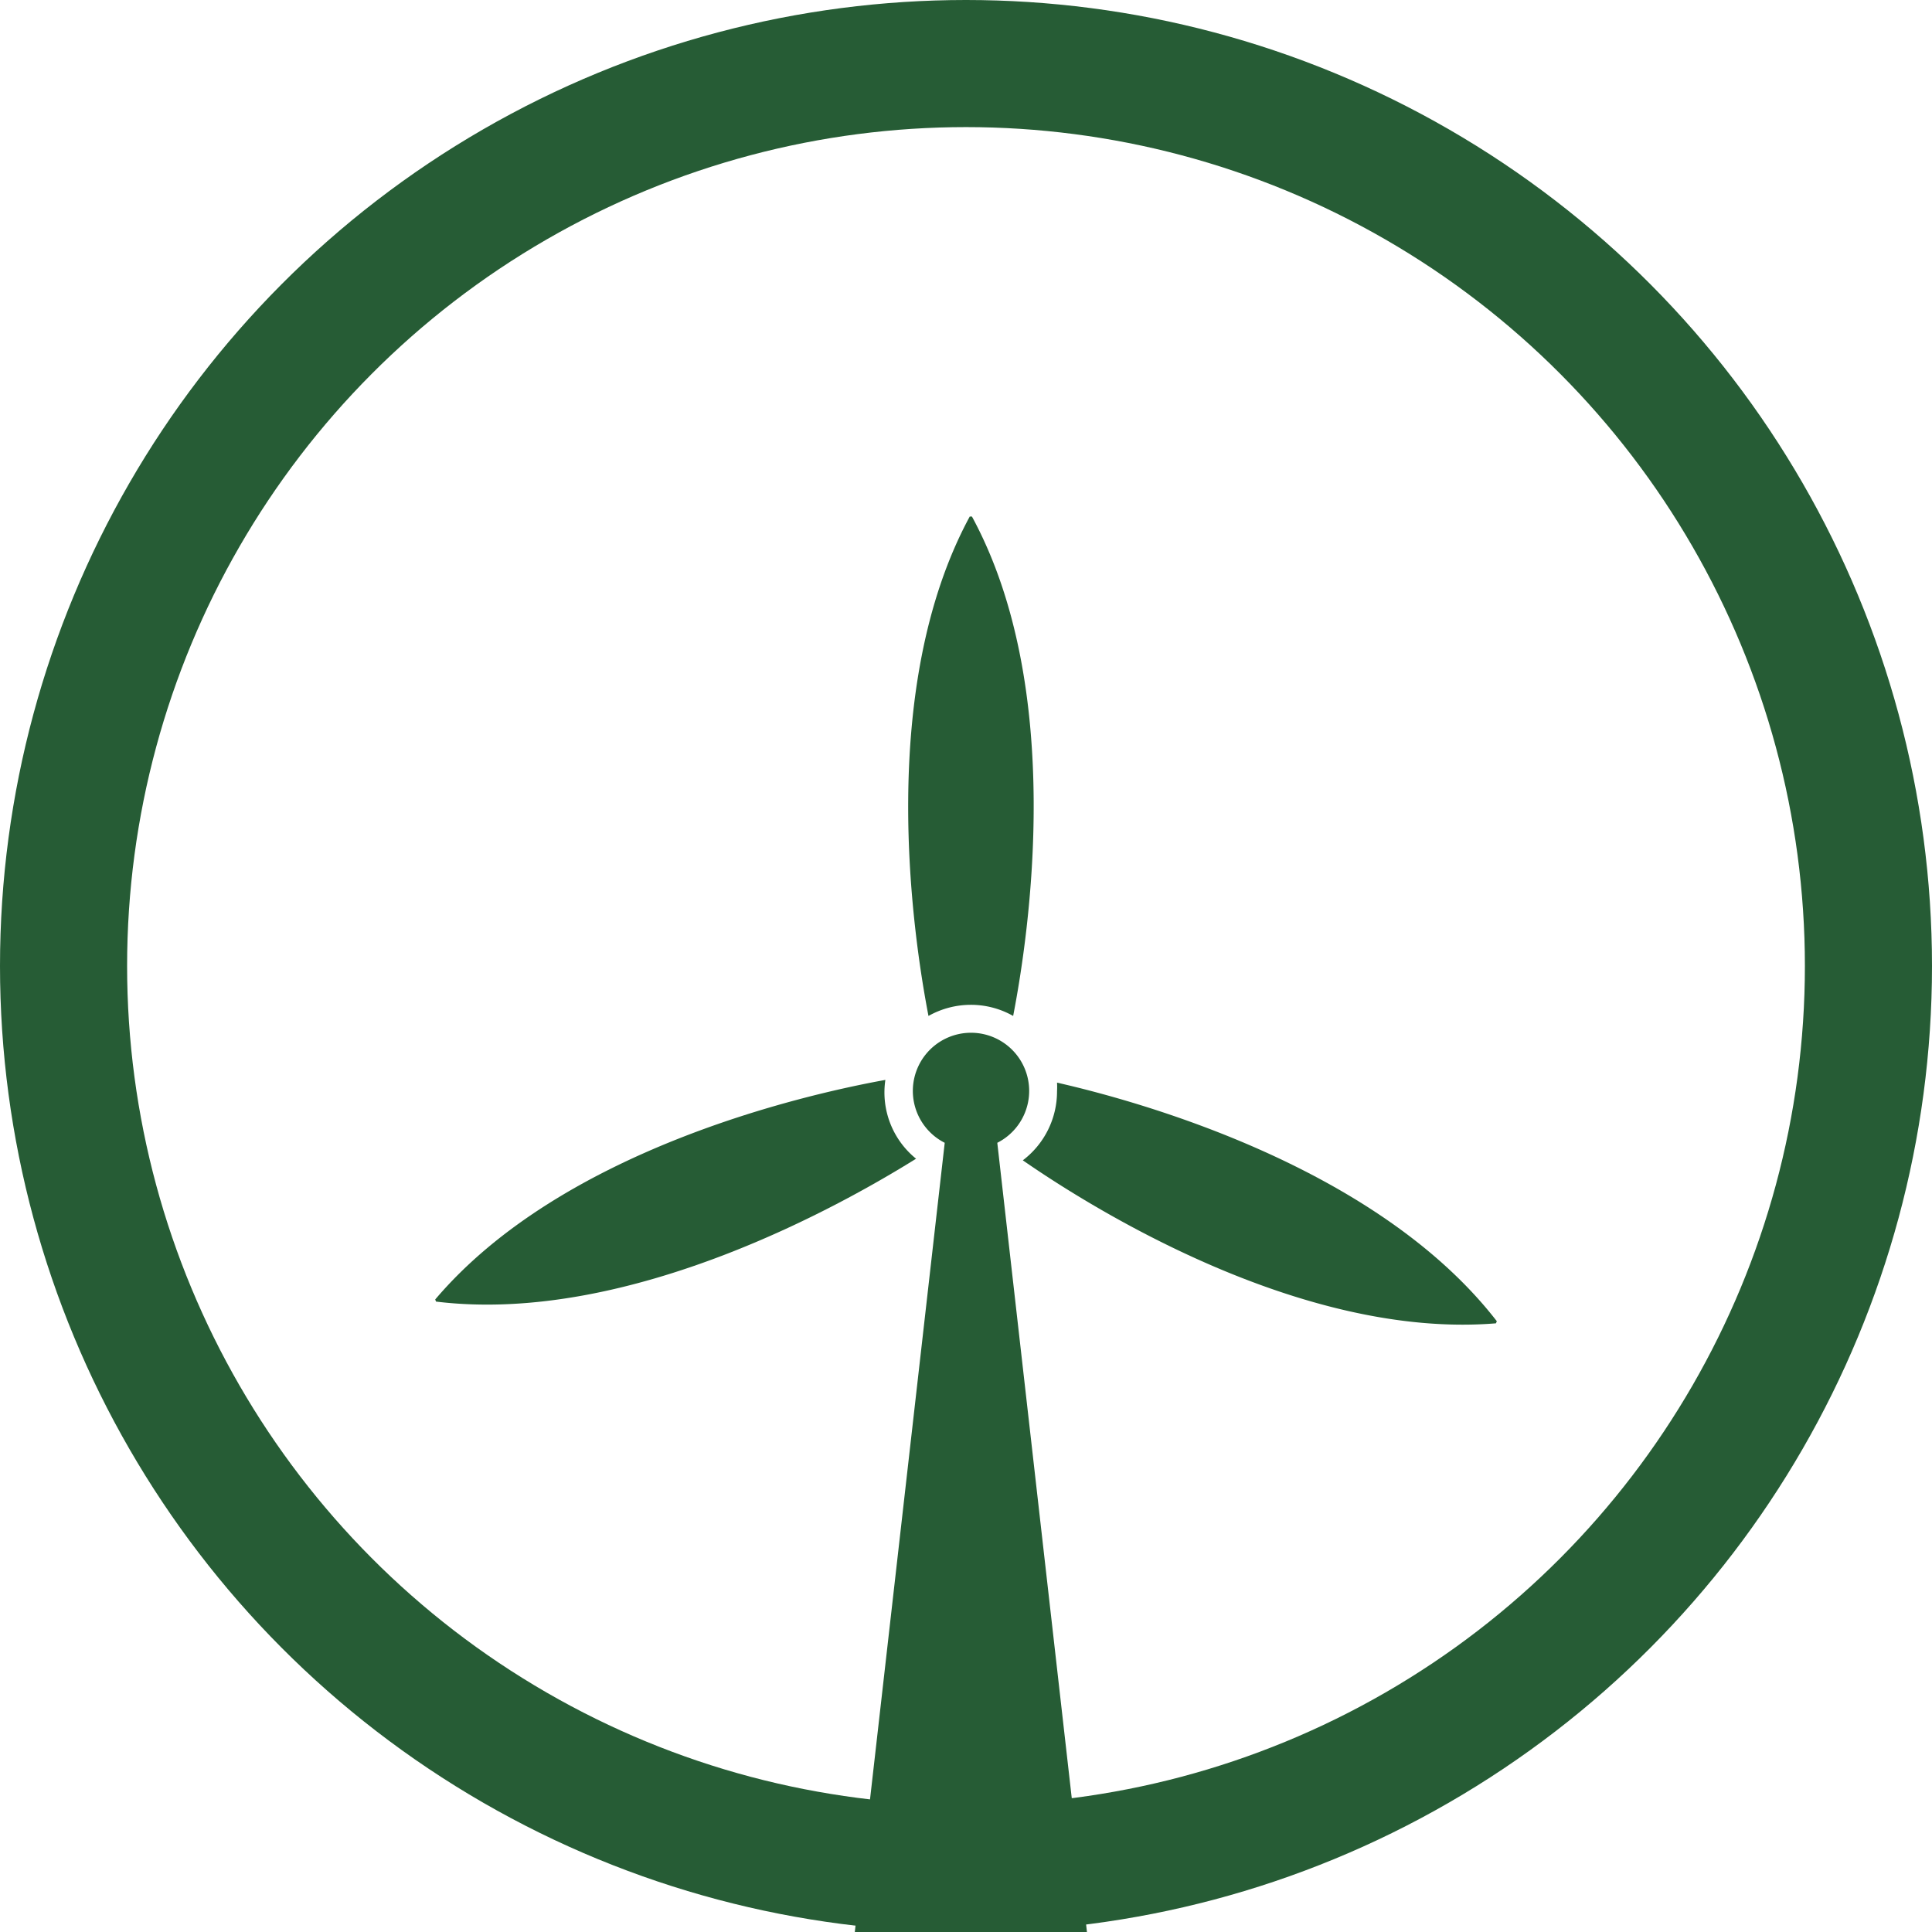
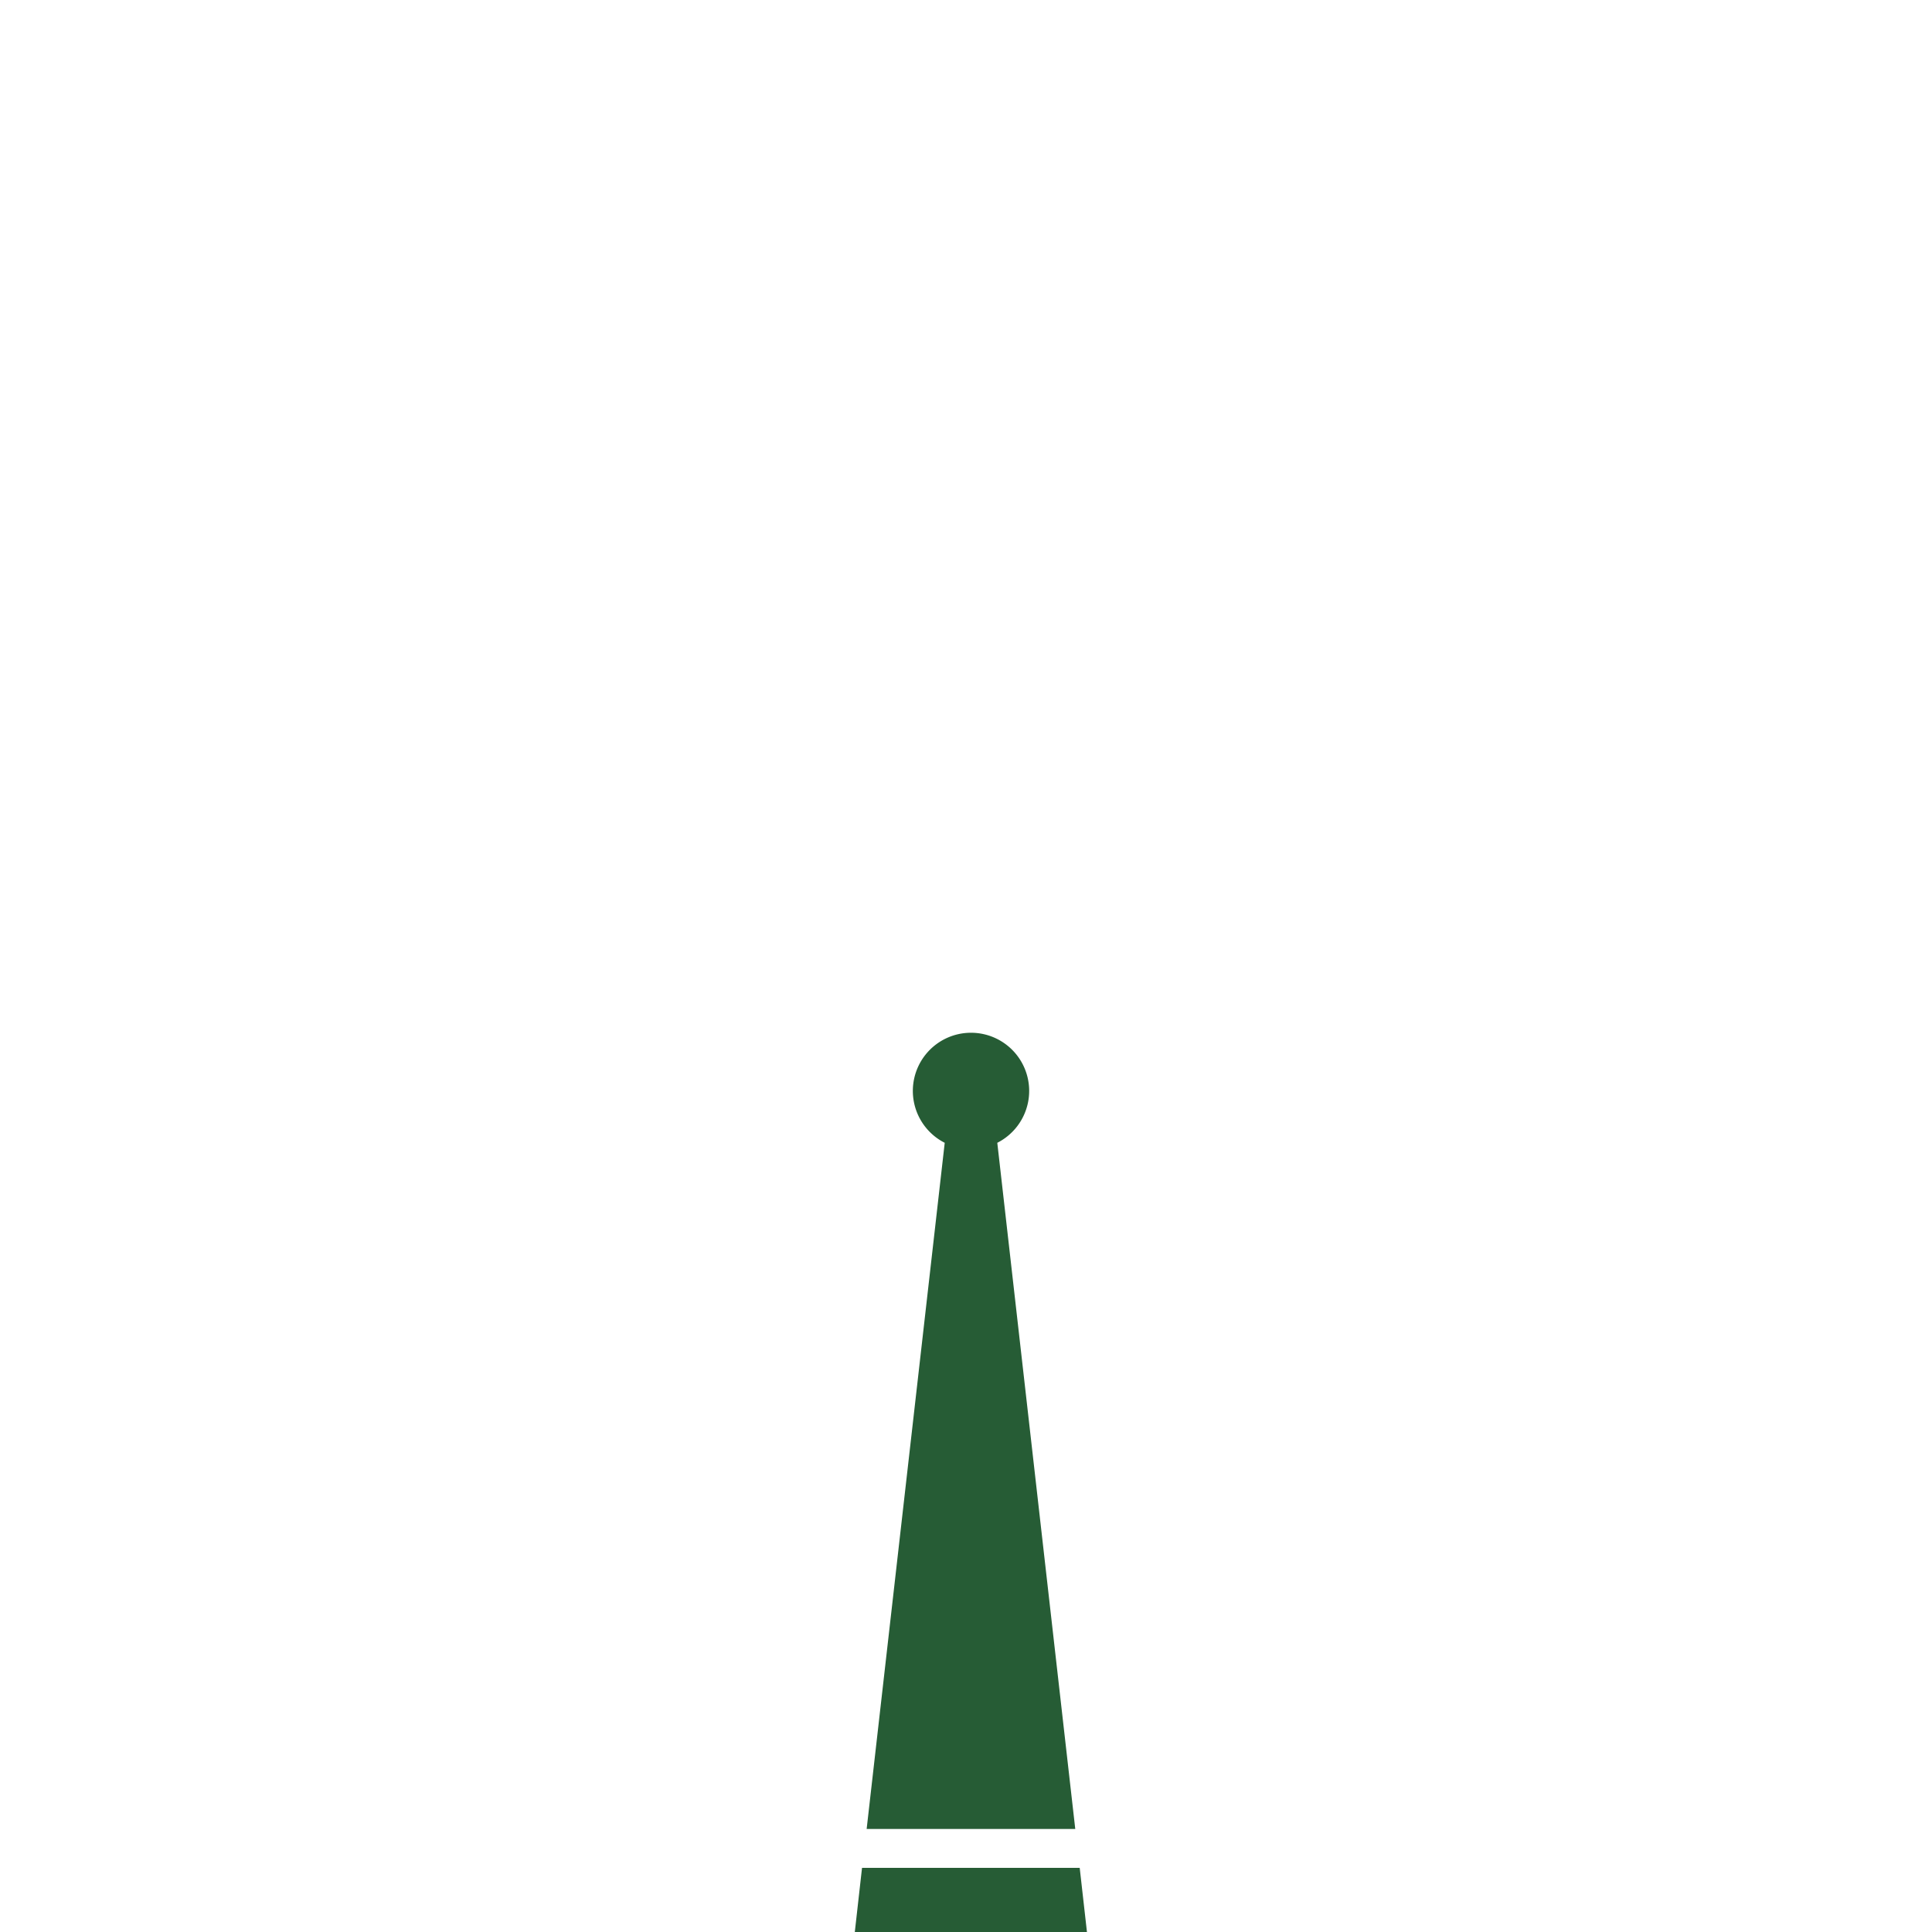
<svg xmlns="http://www.w3.org/2000/svg" width="76" height="76" viewBox="0 0 76 76">
  <g id="Groupe_24" data-name="Groupe 24" transform="translate(-438 -938)">
    <g id="surface1" transform="translate(455.057 958.32)">
      <path id="Tracé_40" data-name="Tracé 40" d="M40.945,80.24h8.206L46.084,53.249a2.288,2.288,0,1,0-2.068,0Zm0,0" transform="translate(-23.91 -28.614)" fill="#265c35" />
      <path id="Tracé_41" data-name="Tracé 41" d="M39.824,130.566h9.132l-.285-2.523H40.108Zm0,0" transform="translate(-23.255 -74.886)" fill="#265c35" />
-       <path id="Tracé_42" data-name="Tracé 42" d="M55.742,56.7c2.689,1.863,10.94,7.043,18.612,6.412l.034-.083c-4.717-6.093-14.113-8.66-17.3-9.385a2.9,2.9,0,0,1,0,.336A3.4,3.4,0,0,1,55.742,56.7Zm0,0" transform="translate(-32.564 -31.376)" fill="#265c35" />
-       <path id="Tracé_43" data-name="Tracé 43" d="M18.979,56.477a3.354,3.354,0,0,1-1.208-3.1C14.554,53.96,5.057,56.13.063,62.014l.032.083C7.751,63.032,16.214,58.2,18.979,56.477Zm0,0" transform="translate(0 -31.216)" fill="#265c35" />
-       <path id="Tracé_44" data-name="Tracé 44" d="M47.346,19.207a3.367,3.367,0,0,1,1.662.438C49.63,16.436,51.078,6.8,47.387,0H47.3c-3.671,6.788-2.243,16.426-1.623,19.645A3.4,3.4,0,0,1,47.346,19.207Zm0,0" transform="translate(-26.21)" fill="#265c35" />
    </g>
    <g id="Ellipse_3" data-name="Ellipse 3" transform="translate(438 938)" fill="none" stroke="#265c35" stroke-width="5">
      <circle cx="38" cy="38" r="38" stroke="none" />
-       <circle cx="38" cy="38" r="35.5" fill="none" />
    </g>
  </g>
</svg>